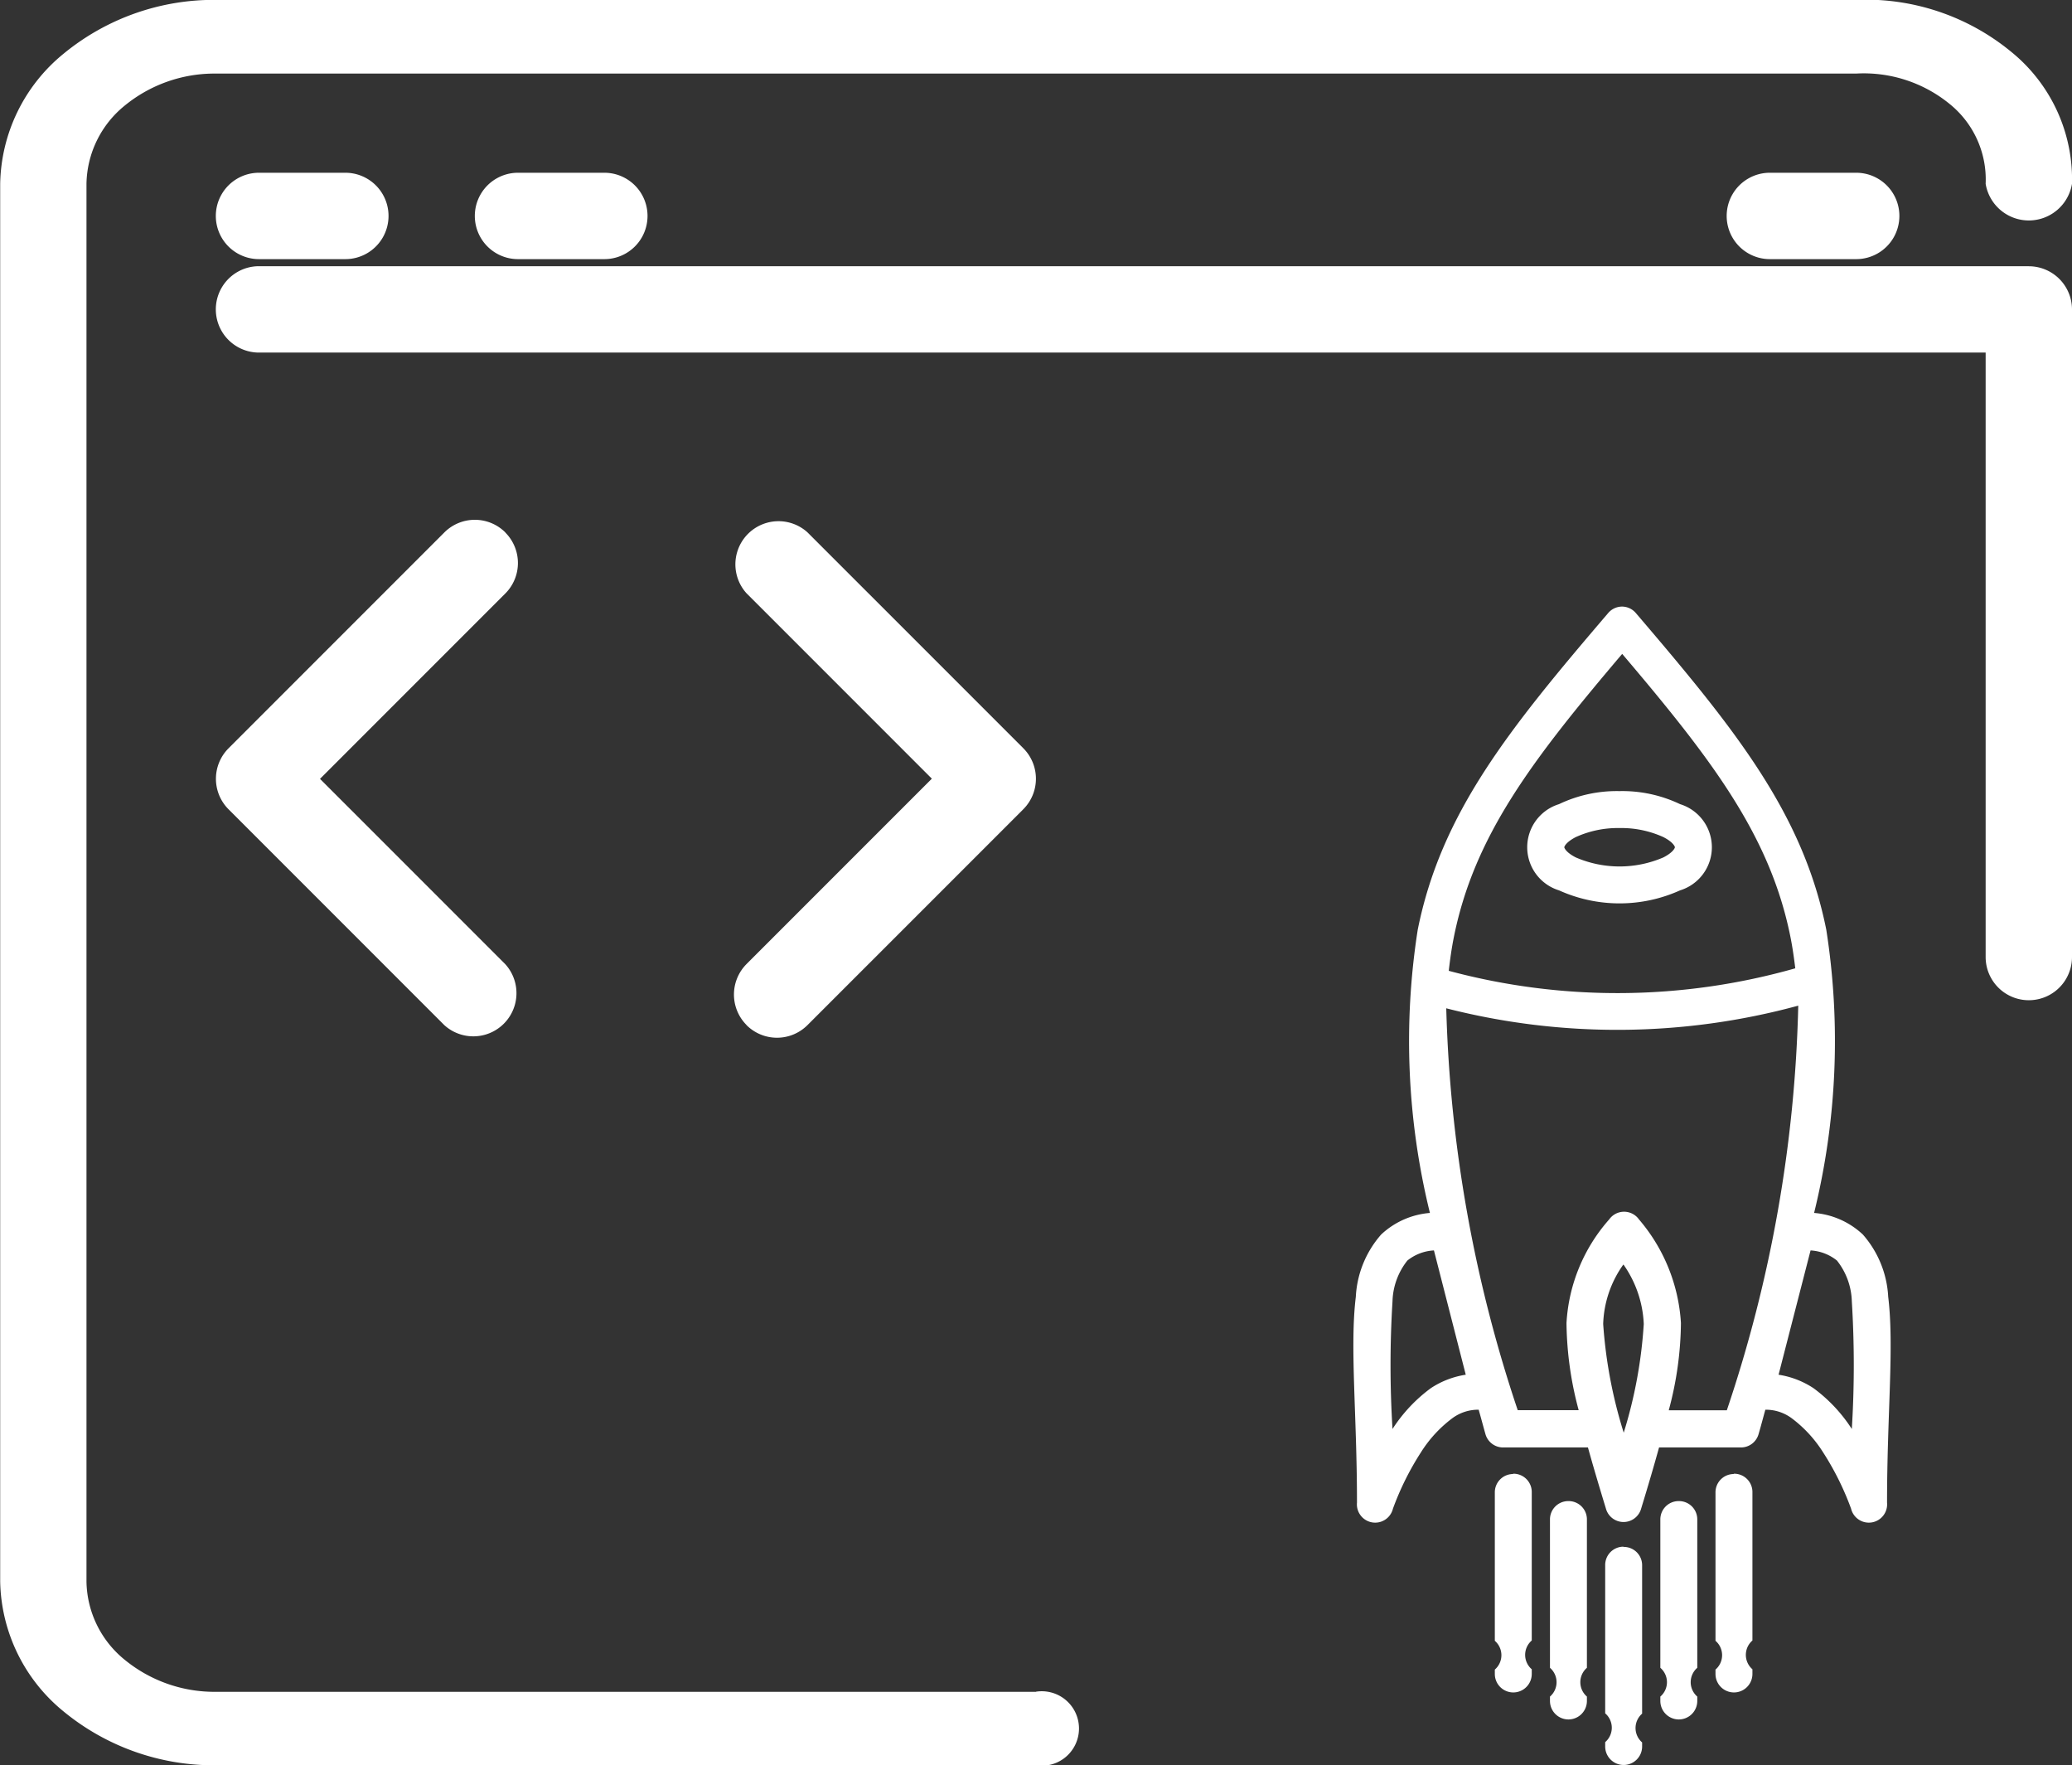
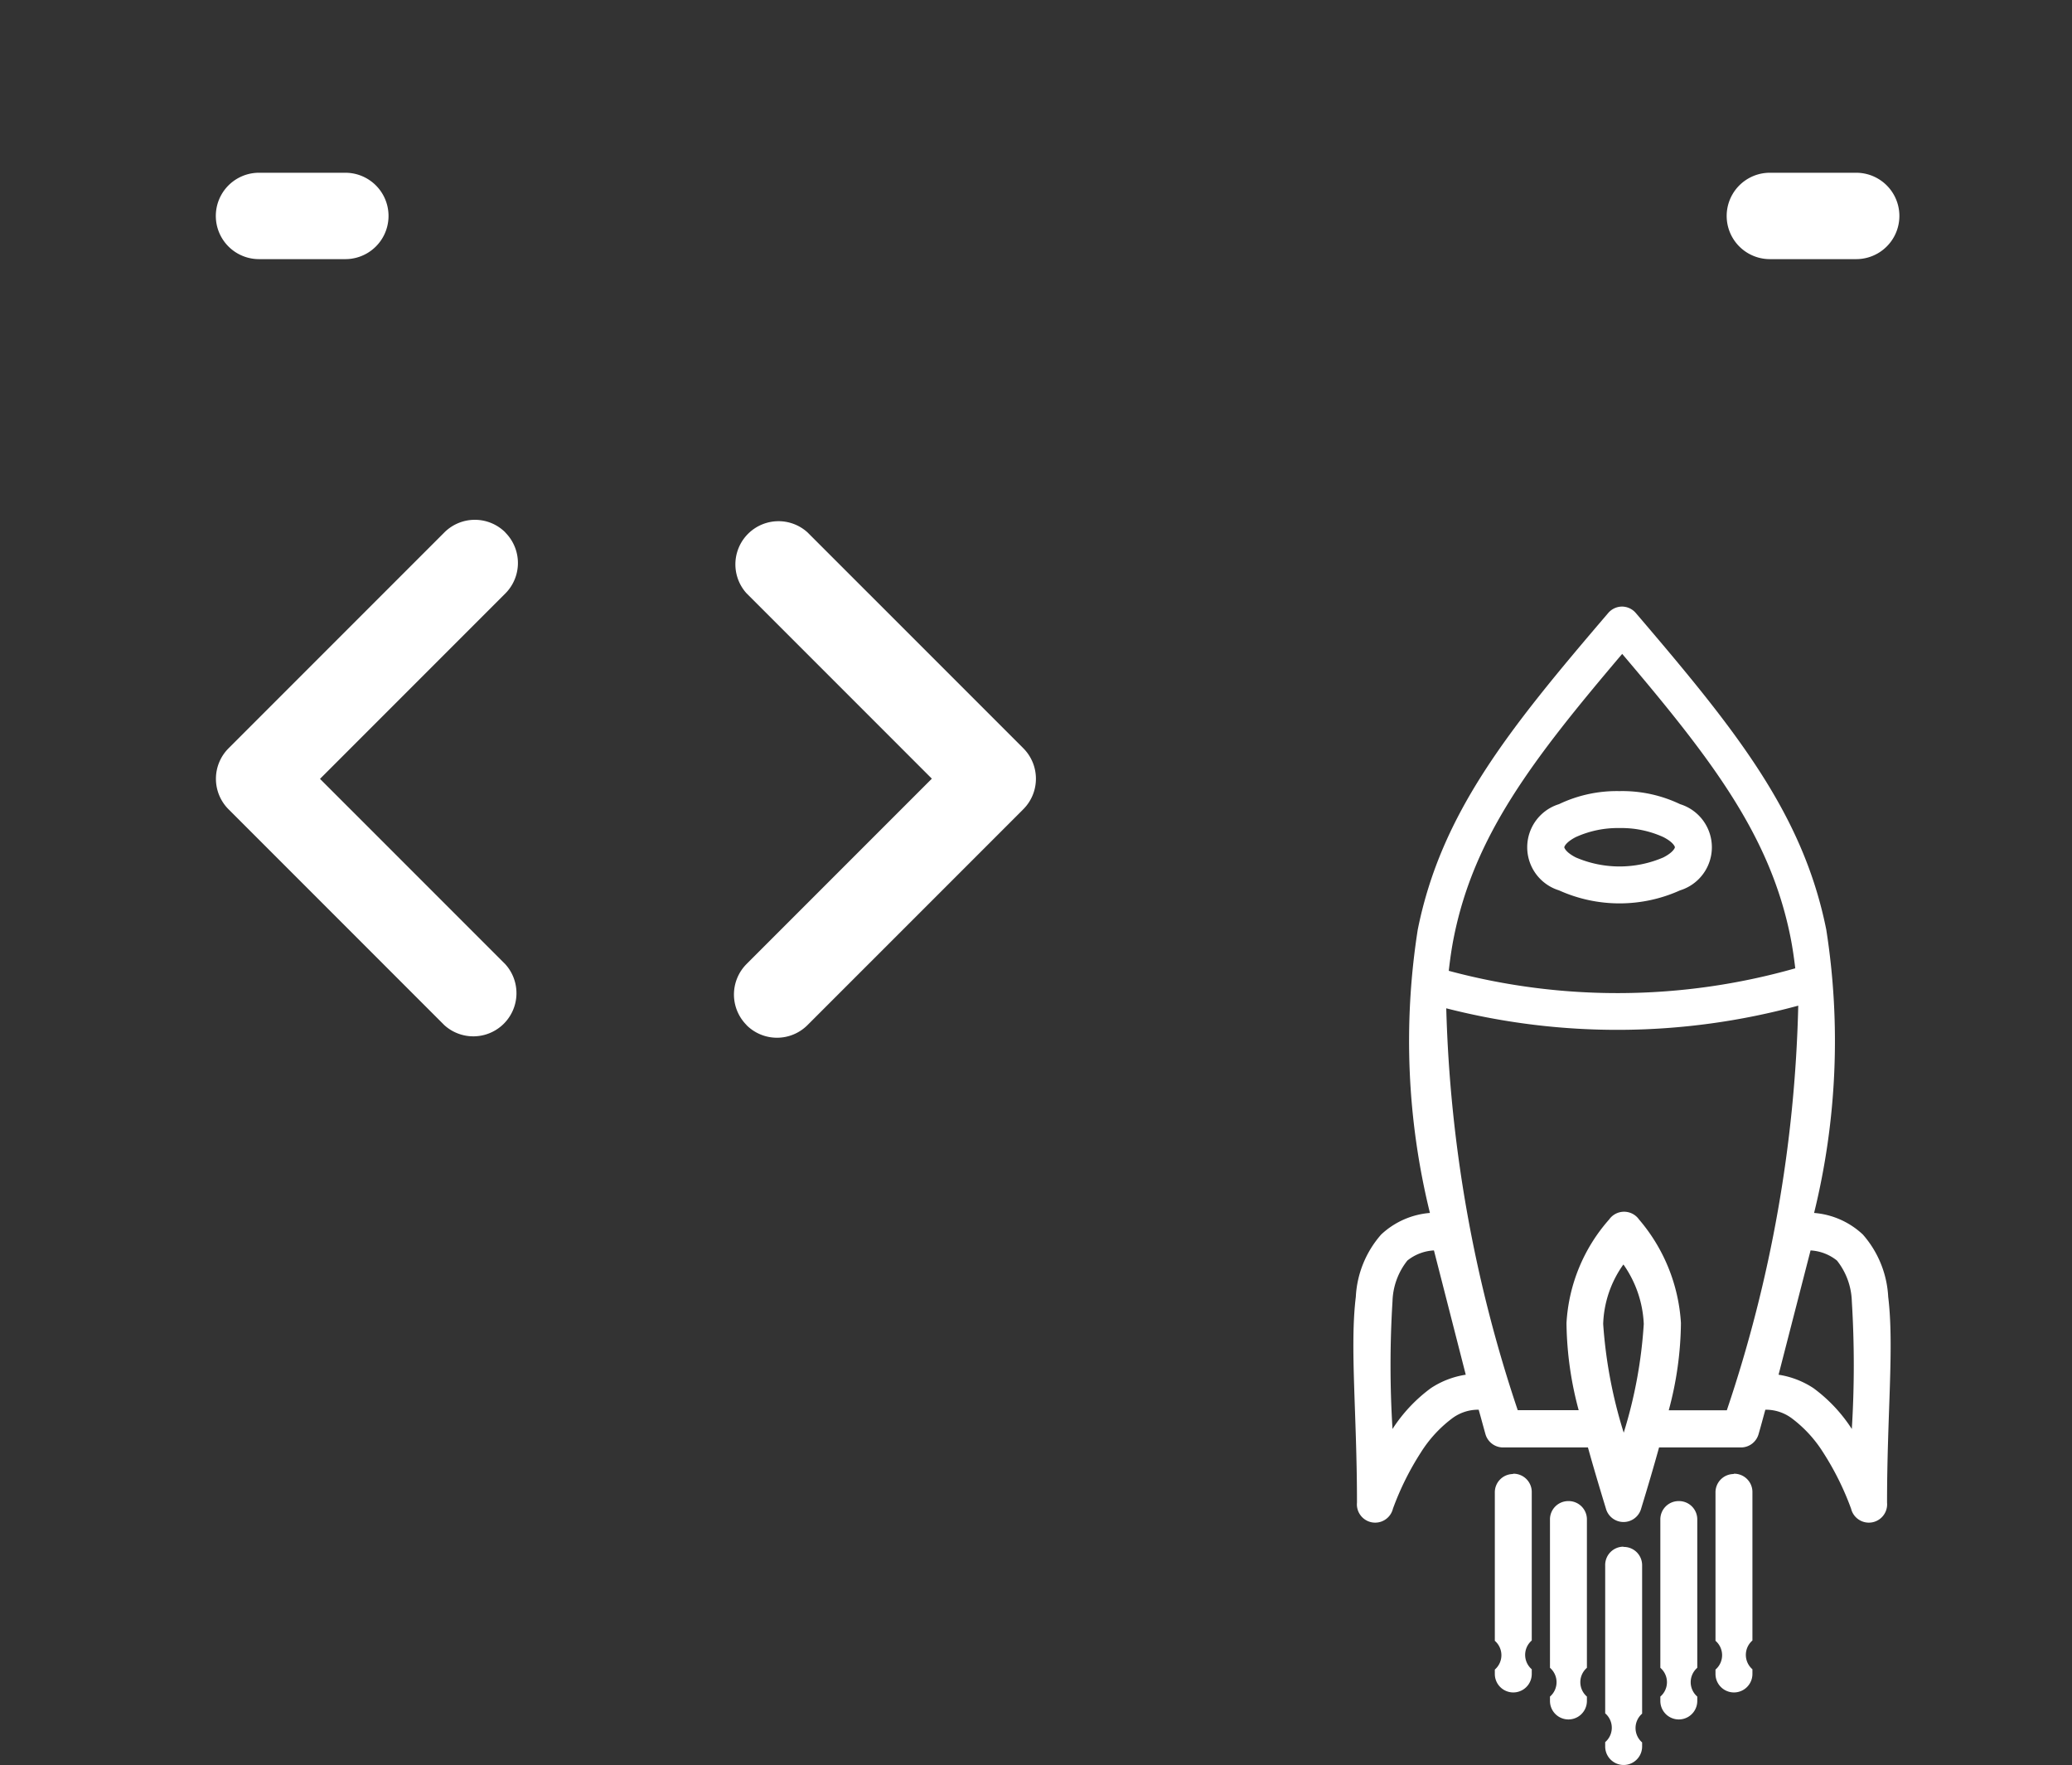
<svg xmlns="http://www.w3.org/2000/svg" width="34" height="28.96" viewBox="0 0 34 28.96">
  <rect x="0" y="0" width="34" height="28.96" fill="#333333" stroke="none" />
  <defs>
    <clipPath id="clip-path">
-       <path id="Path_3019" data-name="Path 3019" d="M188,218h30.5v12.061H188Z" transform="translate(-188 -218)" fill="#fff" />
-     </clipPath>
+       </clipPath>
    <clipPath id="clip-path-2">
      <path id="Path_3021" data-name="Path 3021" d="M139.21,139.21h34v28.96h-34Z" transform="translate(-139.21 -139.21)" fill="#fff" />
    </clipPath>
  </defs>
  <g id="magento2-upgrade" transform="translate(-934 -2024.52)">
    <g id="Group_1302" data-name="Group 1302" transform="translate(145 -51.065)">
      <g id="download_-_2022-01-07T142706.716" data-name="download - 2022-01-07T142706.716" transform="translate(789 2075.585)">
        <g id="Group_1299" data-name="Group 1299" transform="translate(3.503 4.357)" clip-path="url(#clip-path)">
          <path id="Path_3018" data-name="Path 3018" d="M218.293,218.137H189.251a.708.708,0,1,0,0,1.417h28.333v9.916a.708.708,0,1,0,1.417,0V218.846a.709.709,0,0,0-.708-.708Z" transform="translate(-188.504 -218.127)" fill="#fff" />
        </g>
        <g id="Group_1300" data-name="Group 1300" transform="translate(0 0)" clip-path="url(#clip-path-2)">
-           <path id="Path_3020" data-name="Path 3020" d="M156.209,166.932H142.75a2.326,2.326,0,0,1-1.5-.53,1.686,1.686,0,0,1-.622-1.28V142.195a1.686,1.686,0,0,1,.622-1.28,2.326,2.326,0,0,1,1.5-.53h26.917a2.225,2.225,0,0,1,1.536.5,1.591,1.591,0,0,1,.589,1.308.718.718,0,0,0,1.417,0,2.694,2.694,0,0,0-1-2.167,3.755,3.755,0,0,0-2.544-.85H142.75a3.882,3.882,0,0,0-2.5.885,2.814,2.814,0,0,0-1.038,2.132v22.927a2.813,2.813,0,0,0,1.038,2.132,3.881,3.881,0,0,0,2.5.885h13.458a.611.611,0,1,0,0-1.207Z" transform="translate(-139.209 -139.178)" fill="#fff" />
-         </g>
+           </g>
        <path id="Path_3022" data-name="Path 3022" d="M189.251,178.68a.708.708,0,1,0,0,1.417h1.417a.708.708,0,0,0,0-1.417Z" transform="translate(-185.001 -175.846)" fill="#fff" />
-         <path id="Path_3023" data-name="Path 3023" d="M248.451,178.68a.708.708,0,1,0,0,1.417h1.417a.708.708,0,0,0,0-1.417Z" transform="translate(-239.951 -175.846)" fill="#fff" />
        <path id="Path_3024" data-name="Path 3024" d="M534.575,178.68a.708.708,0,0,0,0,1.417h1.417a.708.708,0,0,0,0-1.417Z" transform="translate(-505.533 -175.846)" fill="#fff" />
        <path id="Path_3027" data-name="Path 3027" d="M193.291,287.419a.708.708,0,0,0-1,0l-3.542,3.542h0a.708.708,0,0,0,0,1l3.542,3.542a.708.708,0,0,0,1-1l-3.041-3.041,3.041-3.041a.708.708,0,0,0,0-1Z" transform="translate(-184.999 -278.685)" fill="#fff" />
        <path id="Path_3028" data-name="Path 3028" d="M307.149,295.609a.708.708,0,0,0,1,0l3.542-3.542a.708.708,0,0,0,0-1l-3.542-3.542h0a.708.708,0,0,0-1,1l3.041,3.041-3.041,3.041a.709.709,0,0,0,0,1Z" transform="translate(-294.899 -278.792)" fill="#fff" />
      </g>
    </g>
    <path id="download_-_2022-01-07T143056.563" data-name="download - 2022-01-07T143056.563" d="M277.1,154.367a.3.3,0,0,0-.219.106c-1.632,1.908-2.741,3.28-3.125,5.195a11.8,11.8,0,0,0,.2,4.646,1.324,1.324,0,0,0-.8.354,1.677,1.677,0,0,0-.416,1.022c-.1.815.019,1.918.019,3.376h0a.3.3,0,0,0,.59.1,4.634,4.634,0,0,1,.459-.924,2.084,2.084,0,0,1,.506-.553.712.712,0,0,1,.442-.147c.039.136.071.259.111.4a.3.3,0,0,0,.291.219h1.391c.083.3.181.629.294,1h0a.3.3,0,0,0,.58,0c.113-.369.21-.7.293-1h1.342a.3.3,0,0,0,.291-.219c.041-.14.073-.263.111-.4a.712.712,0,0,1,.442.147,2.086,2.086,0,0,1,.506.553,4.634,4.634,0,0,1,.459.924h0a.3.3,0,0,0,.59-.1c0-1.458.119-2.561.019-3.376a1.679,1.679,0,0,0-.416-1.022,1.322,1.322,0,0,0-.8-.354,11.8,11.8,0,0,0,.2-4.646c-.384-1.915-1.494-3.287-3.125-5.195a.3.3,0,0,0-.241-.106Zm.011.776c1.481,1.743,2.428,2.986,2.761,4.644.033.165.058.337.079.514a10.667,10.667,0,0,1-5.686.041c.022-.191.048-.376.084-.554.333-1.658,1.28-2.9,2.761-4.644Zm-.043,2.251a2.2,2.2,0,0,0-.994.214.74.74,0,0,0,0,1.414,2.415,2.415,0,0,0,1.987,0,.74.74,0,0,0,0-1.414A2.2,2.2,0,0,0,277.064,157.394Zm0,.606a1.663,1.663,0,0,1,.718.148c.163.083.19.157.19.167s-.026.083-.19.167a1.815,1.815,0,0,1-1.436,0c-.163-.083-.189-.157-.189-.167s.026-.083.189-.167A1.663,1.663,0,0,1,277.064,158ZM280,160.914a22.339,22.339,0,0,1-1.172,6.637h-.953a5.652,5.652,0,0,0,.2-1.43,2.876,2.876,0,0,0-.688-1.7h0a.3.3,0,0,0-.49,0,2.8,2.8,0,0,0-.7,1.7,5.689,5.689,0,0,0,.2,1.429h-1a22.542,22.542,0,0,1-1.173-6.593,11.313,11.313,0,0,0,5.778-.044Zm-5.978,4.015.522,2.039a1.428,1.428,0,0,0-.572.22,2.534,2.534,0,0,0-.63.67,16.989,16.989,0,0,1,0-2.095,1.125,1.125,0,0,1,.244-.668.759.759,0,0,1,.433-.166Zm6.18,0a.758.758,0,0,1,.433.166,1.126,1.126,0,0,1,.244.668,17.037,17.037,0,0,1,0,2.095,2.535,2.535,0,0,0-.63-.67,1.431,1.431,0,0,0-.572-.22Zm-3.069.233a1.828,1.828,0,0,1,.332.974,7.579,7.579,0,0,1-.329,1.783,7.7,7.7,0,0,1-.337-1.784A1.773,1.773,0,0,1,277.128,165.163Zm-1.812,3.435h0a.3.3,0,0,0-.3.308v2.428a.312.312,0,0,1,0,.472v.072a.3.3,0,1,0,.606,0V171.8a.311.311,0,0,1,0-.472V168.9a.3.3,0,0,0-.308-.308Zm3.621,0a.3.3,0,0,0-.3.308v2.428a.311.311,0,0,1,0,.472v.072a.3.3,0,1,0,.606,0V171.8a.312.312,0,0,1,0-.472V168.9a.3.3,0,0,0-.308-.308Zm-2.716.444a.3.3,0,0,0-.3.307v2.428a.312.312,0,0,1,0,.472v.072a.3.3,0,1,0,.606,0v-.072a.312.312,0,0,1,0-.472v-2.428a.3.3,0,0,0-.308-.307Zm1.811,0a.3.3,0,0,0-.3.307v2.428a.311.311,0,0,1,0,.472v.072a.3.3,0,1,0,.606,0v-.072a.312.312,0,0,1,0-.472v-2.428a.3.3,0,0,0-.307-.307Zm-.905.748a.3.3,0,0,0-.3.307v2.427a.311.311,0,0,1,0,.472v.072a.3.3,0,1,0,.606,0V173a.312.312,0,0,1,0-.472V170.1a.3.3,0,0,0-.308-.307Z" transform="translate(683.508 1880.104)" fill="#fff" />
  </g>
</svg>